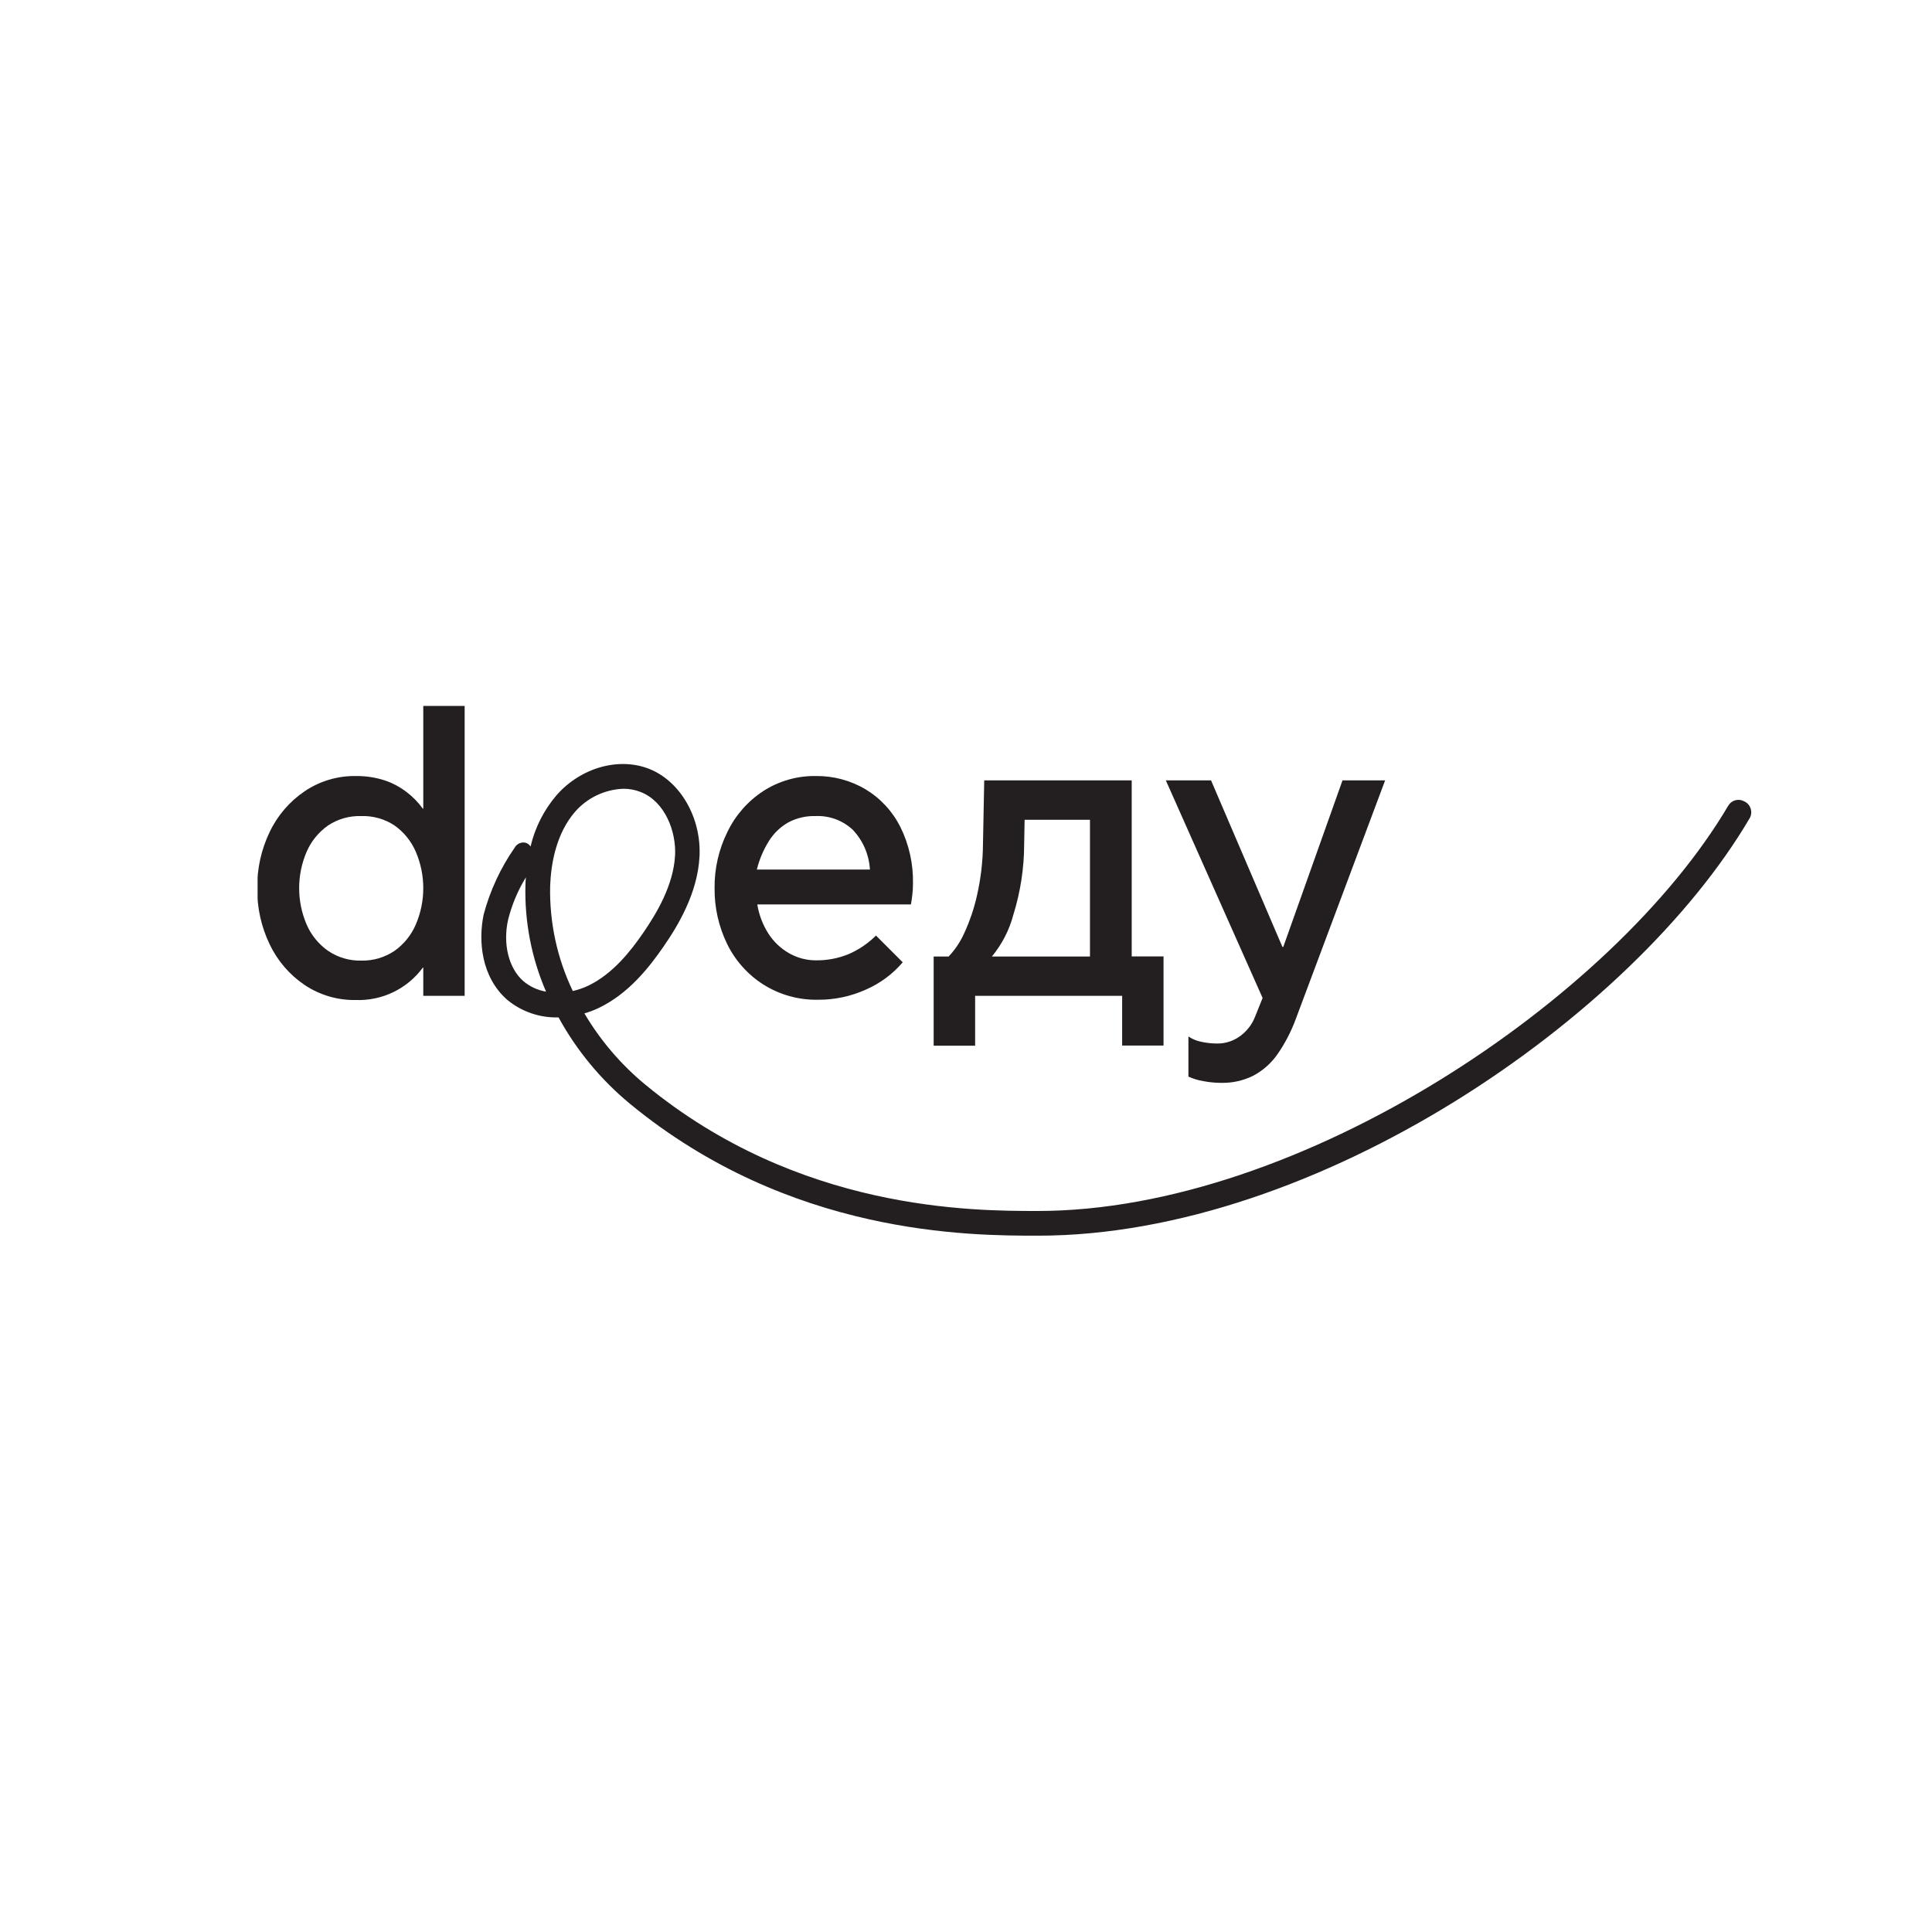
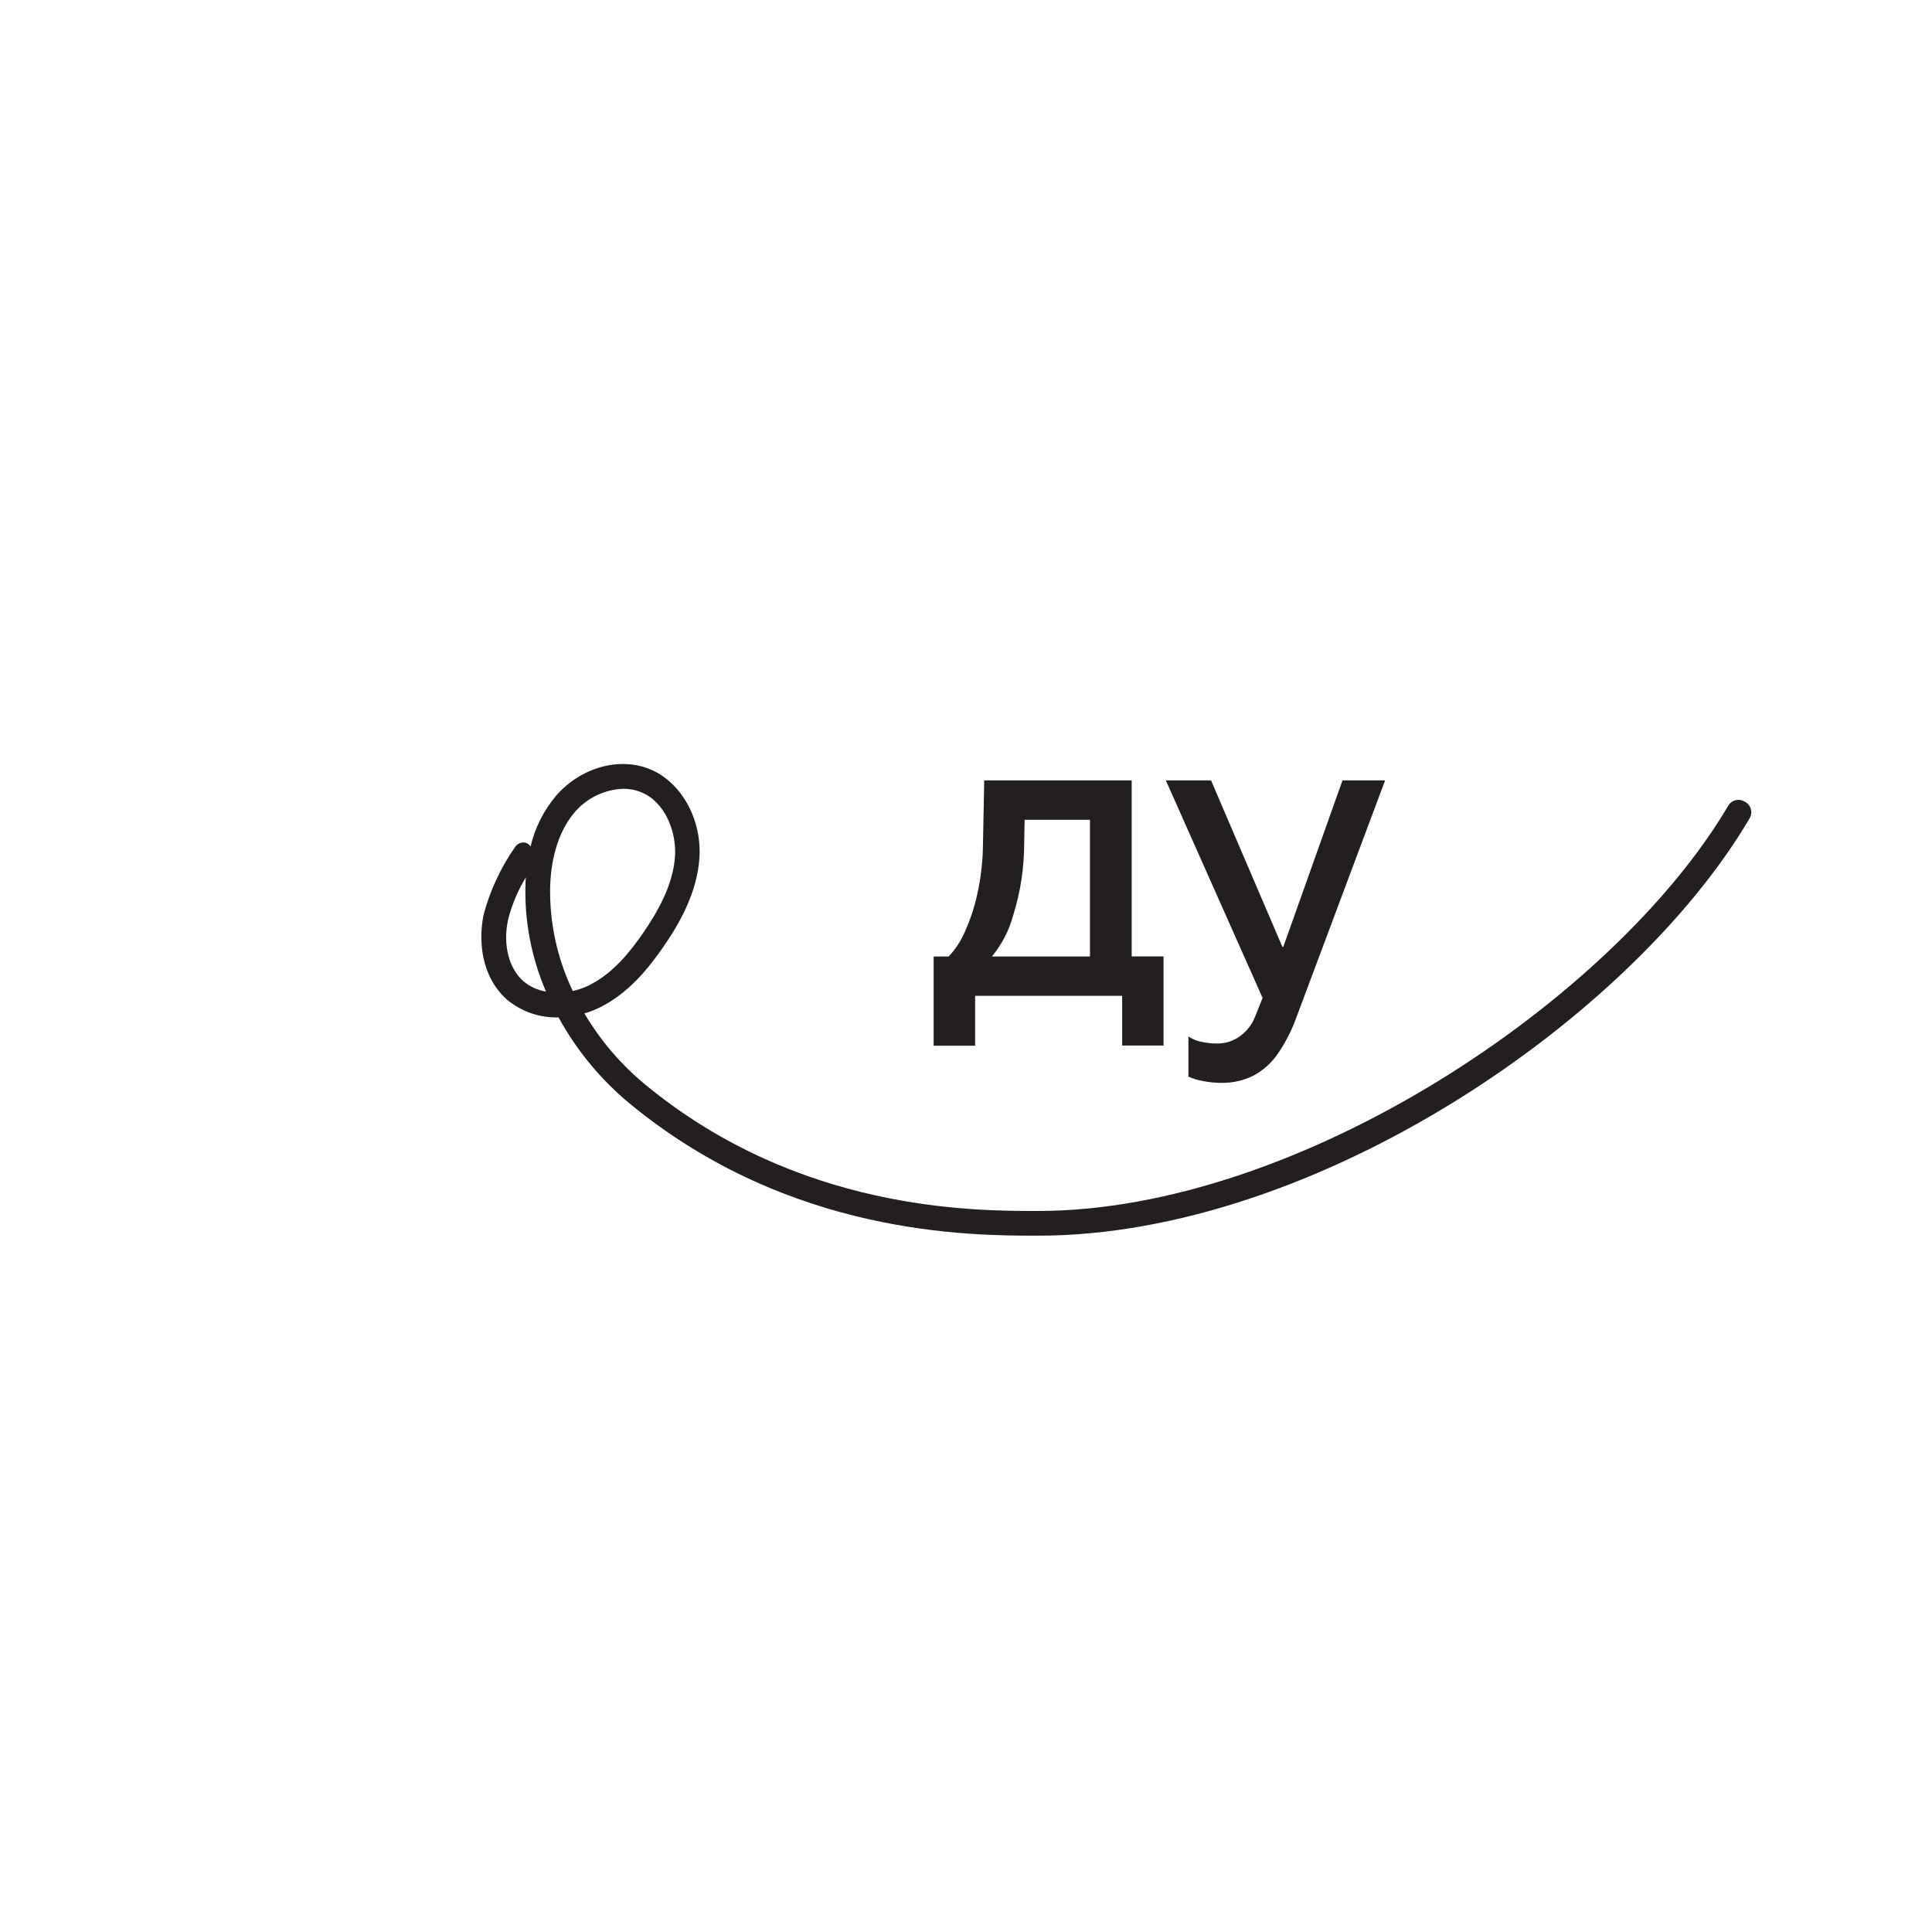
<svg xmlns="http://www.w3.org/2000/svg" width="150" height="150" viewBox="0 0 150 150" fill="none">
  <rect width="150" height="150" fill="white" />
  <g clip-path="url(#clip0_402_65)">
    <path d="M80.596 95.938C75.328 95.938 61.337 95.938 48.903 85.692C46.65 83.829 44.77 81.555 43.365 78.991C41.904 79.035 40.478 78.542 39.356 77.606C37.356 75.82 37.127 73.051 37.55 71.008C38.044 69.154 38.856 67.399 39.952 65.823C40.012 65.712 40.098 65.617 40.203 65.546C40.308 65.474 40.428 65.43 40.554 65.415C40.679 65.399 40.806 65.42 40.919 65.475C41.032 65.53 41.127 65.618 41.191 65.726C41.535 64.261 42.223 62.899 43.199 61.753C45.089 59.586 48.079 58.748 50.454 59.717C52.828 60.687 54.455 63.483 54.31 66.488C54.164 69.347 52.641 71.867 51.506 73.508C50.371 75.148 48.792 77.149 46.487 78.257C46.128 78.428 45.755 78.57 45.372 78.679C46.617 80.786 48.219 82.66 50.108 84.217C62.008 94.02 75.501 94.02 80.568 94.02C100.915 94.02 125.332 77.571 134.179 62.556C134.3 62.347 134.497 62.195 134.729 62.132C134.961 62.068 135.209 62.099 135.418 62.216L135.488 62.251C135.595 62.31 135.689 62.39 135.765 62.486C135.842 62.582 135.898 62.692 135.932 62.809C135.965 62.927 135.975 63.05 135.96 63.172C135.946 63.294 135.908 63.411 135.848 63.518C126.751 79.018 102.196 95.938 80.596 95.938ZM40.831 68.115C40.204 69.138 39.737 70.252 39.446 71.417C39.031 73.307 39.495 75.169 40.623 76.166C41.128 76.596 41.741 76.881 42.395 76.99C41.262 74.371 40.716 71.535 40.796 68.682C40.803 68.509 40.81 68.309 40.831 68.115ZM48.391 61.24C47.681 61.267 46.984 61.438 46.343 61.742C45.701 62.047 45.128 62.479 44.659 63.013C43.164 64.73 42.776 67.097 42.714 68.772C42.649 71.596 43.251 74.395 44.472 76.941C44.888 76.849 45.292 76.71 45.677 76.526C47.574 75.612 48.959 73.854 49.941 72.421C50.925 70.988 52.295 68.759 52.413 66.391C52.503 64.536 51.624 62.237 49.755 61.496C49.321 61.323 48.858 61.236 48.391 61.24Z" fill="#231F20" />
-     <path d="M32.863 62.784H32.828C32.479 62.302 32.061 61.873 31.589 61.51C31.072 61.11 30.492 60.798 29.872 60.59C29.154 60.358 28.404 60.243 27.65 60.251C26.232 60.225 24.84 60.636 23.662 61.427C22.486 62.221 21.544 63.316 20.935 64.598C20.282 65.958 19.953 67.451 19.972 68.96C19.953 70.466 20.283 71.956 20.935 73.314C21.539 74.585 22.471 75.672 23.635 76.464C24.812 77.255 26.204 77.666 27.622 77.641C28.629 77.677 29.629 77.467 30.537 77.029C31.444 76.591 32.23 75.939 32.828 75.128H32.863V77.315H36.075V54.809H32.863V62.784ZM32.281 71.784C31.928 72.604 31.356 73.311 30.627 73.826C29.867 74.338 28.967 74.602 28.051 74.581C27.135 74.603 26.235 74.339 25.476 73.826C24.742 73.313 24.164 72.606 23.808 71.784C23.424 70.891 23.226 69.928 23.226 68.956C23.226 67.984 23.424 67.021 23.808 66.128C24.164 65.306 24.742 64.599 25.476 64.086C26.235 63.585 27.129 63.331 28.038 63.359C28.955 63.327 29.86 63.581 30.627 64.086C31.356 64.601 31.928 65.308 32.281 66.128C32.665 67.021 32.863 67.984 32.863 68.956C32.863 69.928 32.665 70.891 32.281 71.784Z" fill="#231F20" />
-     <path d="M67.2 61.282C66.03 60.588 64.691 60.231 63.33 60.251C61.882 60.23 60.461 60.639 59.246 61.427C58.052 62.21 57.095 63.304 56.477 64.591C55.807 65.942 55.465 67.431 55.48 68.939C55.462 70.446 55.796 71.937 56.456 73.293C57.087 74.583 58.062 75.673 59.273 76.443C60.543 77.241 62.018 77.65 63.517 77.62C64.796 77.627 66.062 77.358 67.228 76.831C68.33 76.352 69.308 75.628 70.087 74.712L68.01 72.636C67.388 73.257 66.653 73.753 65.843 74.096C65.051 74.412 64.204 74.57 63.351 74.56C62.623 74.563 61.907 74.374 61.274 74.013C60.621 73.644 60.068 73.121 59.661 72.49C59.221 71.8 58.927 71.027 58.796 70.219H70.724C70.766 69.984 70.807 69.728 70.835 69.451C70.868 69.173 70.884 68.893 70.883 68.613C70.917 67.088 70.582 65.578 69.907 64.21C69.301 62.997 68.362 61.982 67.2 61.282ZM58.761 67.513C58.955 66.727 59.273 65.976 59.703 65.29C60.078 64.688 60.6 64.19 61.219 63.843C61.869 63.503 62.596 63.336 63.33 63.359C63.855 63.337 64.38 63.419 64.873 63.601C65.366 63.783 65.818 64.061 66.203 64.418C67.002 65.258 67.475 66.355 67.54 67.513H58.761Z" fill="#231F20" />
    <path d="M87.865 60.59H76.415L76.318 65.547C76.307 66.863 76.156 68.174 75.868 69.458C75.641 70.493 75.302 71.501 74.857 72.463C74.559 73.126 74.152 73.734 73.652 74.263H72.489V81.186H75.709V77.316H87.124V81.178H90.337V74.256H87.865V60.59ZM84.625 74.263H77.01C77.795 73.314 78.364 72.206 78.678 71.016C79.229 69.245 79.512 67.401 79.516 65.547L79.551 63.65H84.625V74.263Z" fill="#231F20" />
    <path d="M104.231 60.59L99.634 73.515H99.565L94.026 60.59H90.516L98.028 77.482L97.446 78.929C97.211 79.54 96.802 80.069 96.269 80.452C95.761 80.823 95.147 81.021 94.518 81.019C94.08 81.02 93.644 80.971 93.216 80.874C92.878 80.801 92.556 80.664 92.268 80.472V83.588C92.641 83.756 93.034 83.875 93.438 83.941C93.894 84.029 94.358 84.073 94.823 84.072C95.687 84.091 96.542 83.899 97.315 83.511C98.06 83.112 98.7 82.543 99.184 81.85C99.778 80.992 100.26 80.061 100.617 79.081L107.54 60.59H104.231Z" fill="#231F20" />
  </g>
  <defs>
    <clipPath id="clip0_402_65">
      <rect width="116" height="41.129" fill="white" transform="translate(20 54.809)" />
    </clipPath>
  </defs>
</svg>